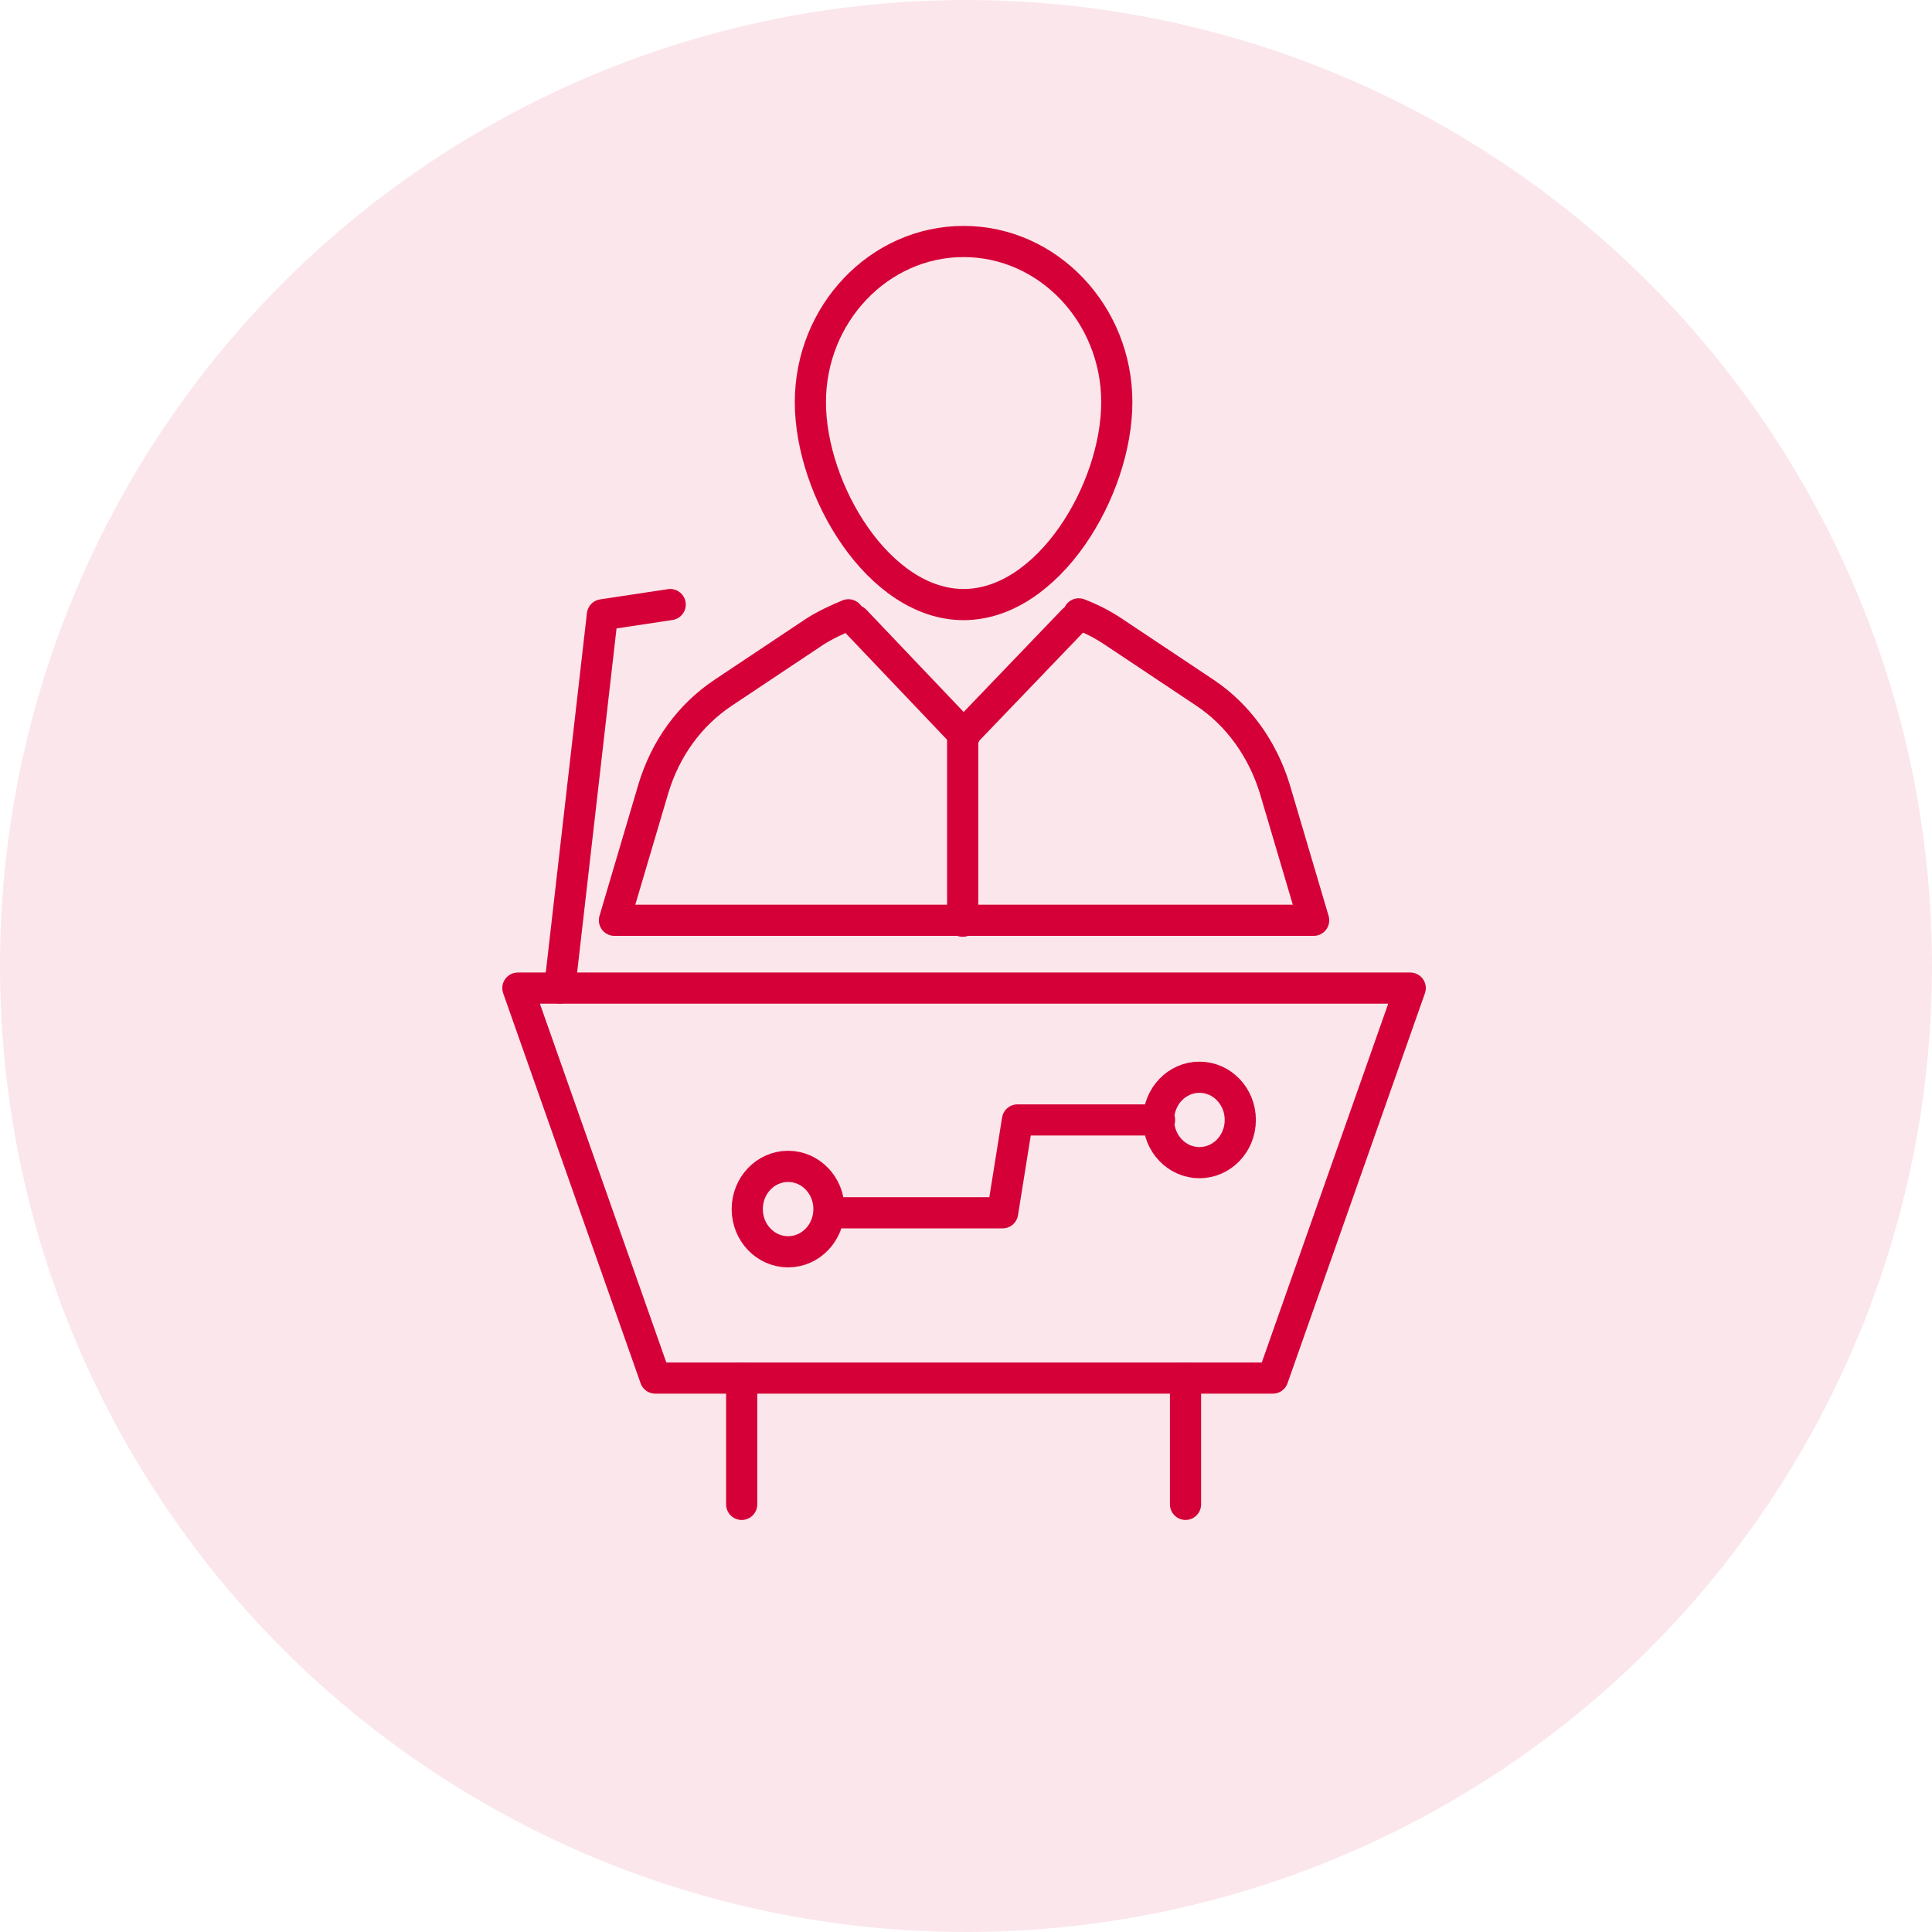
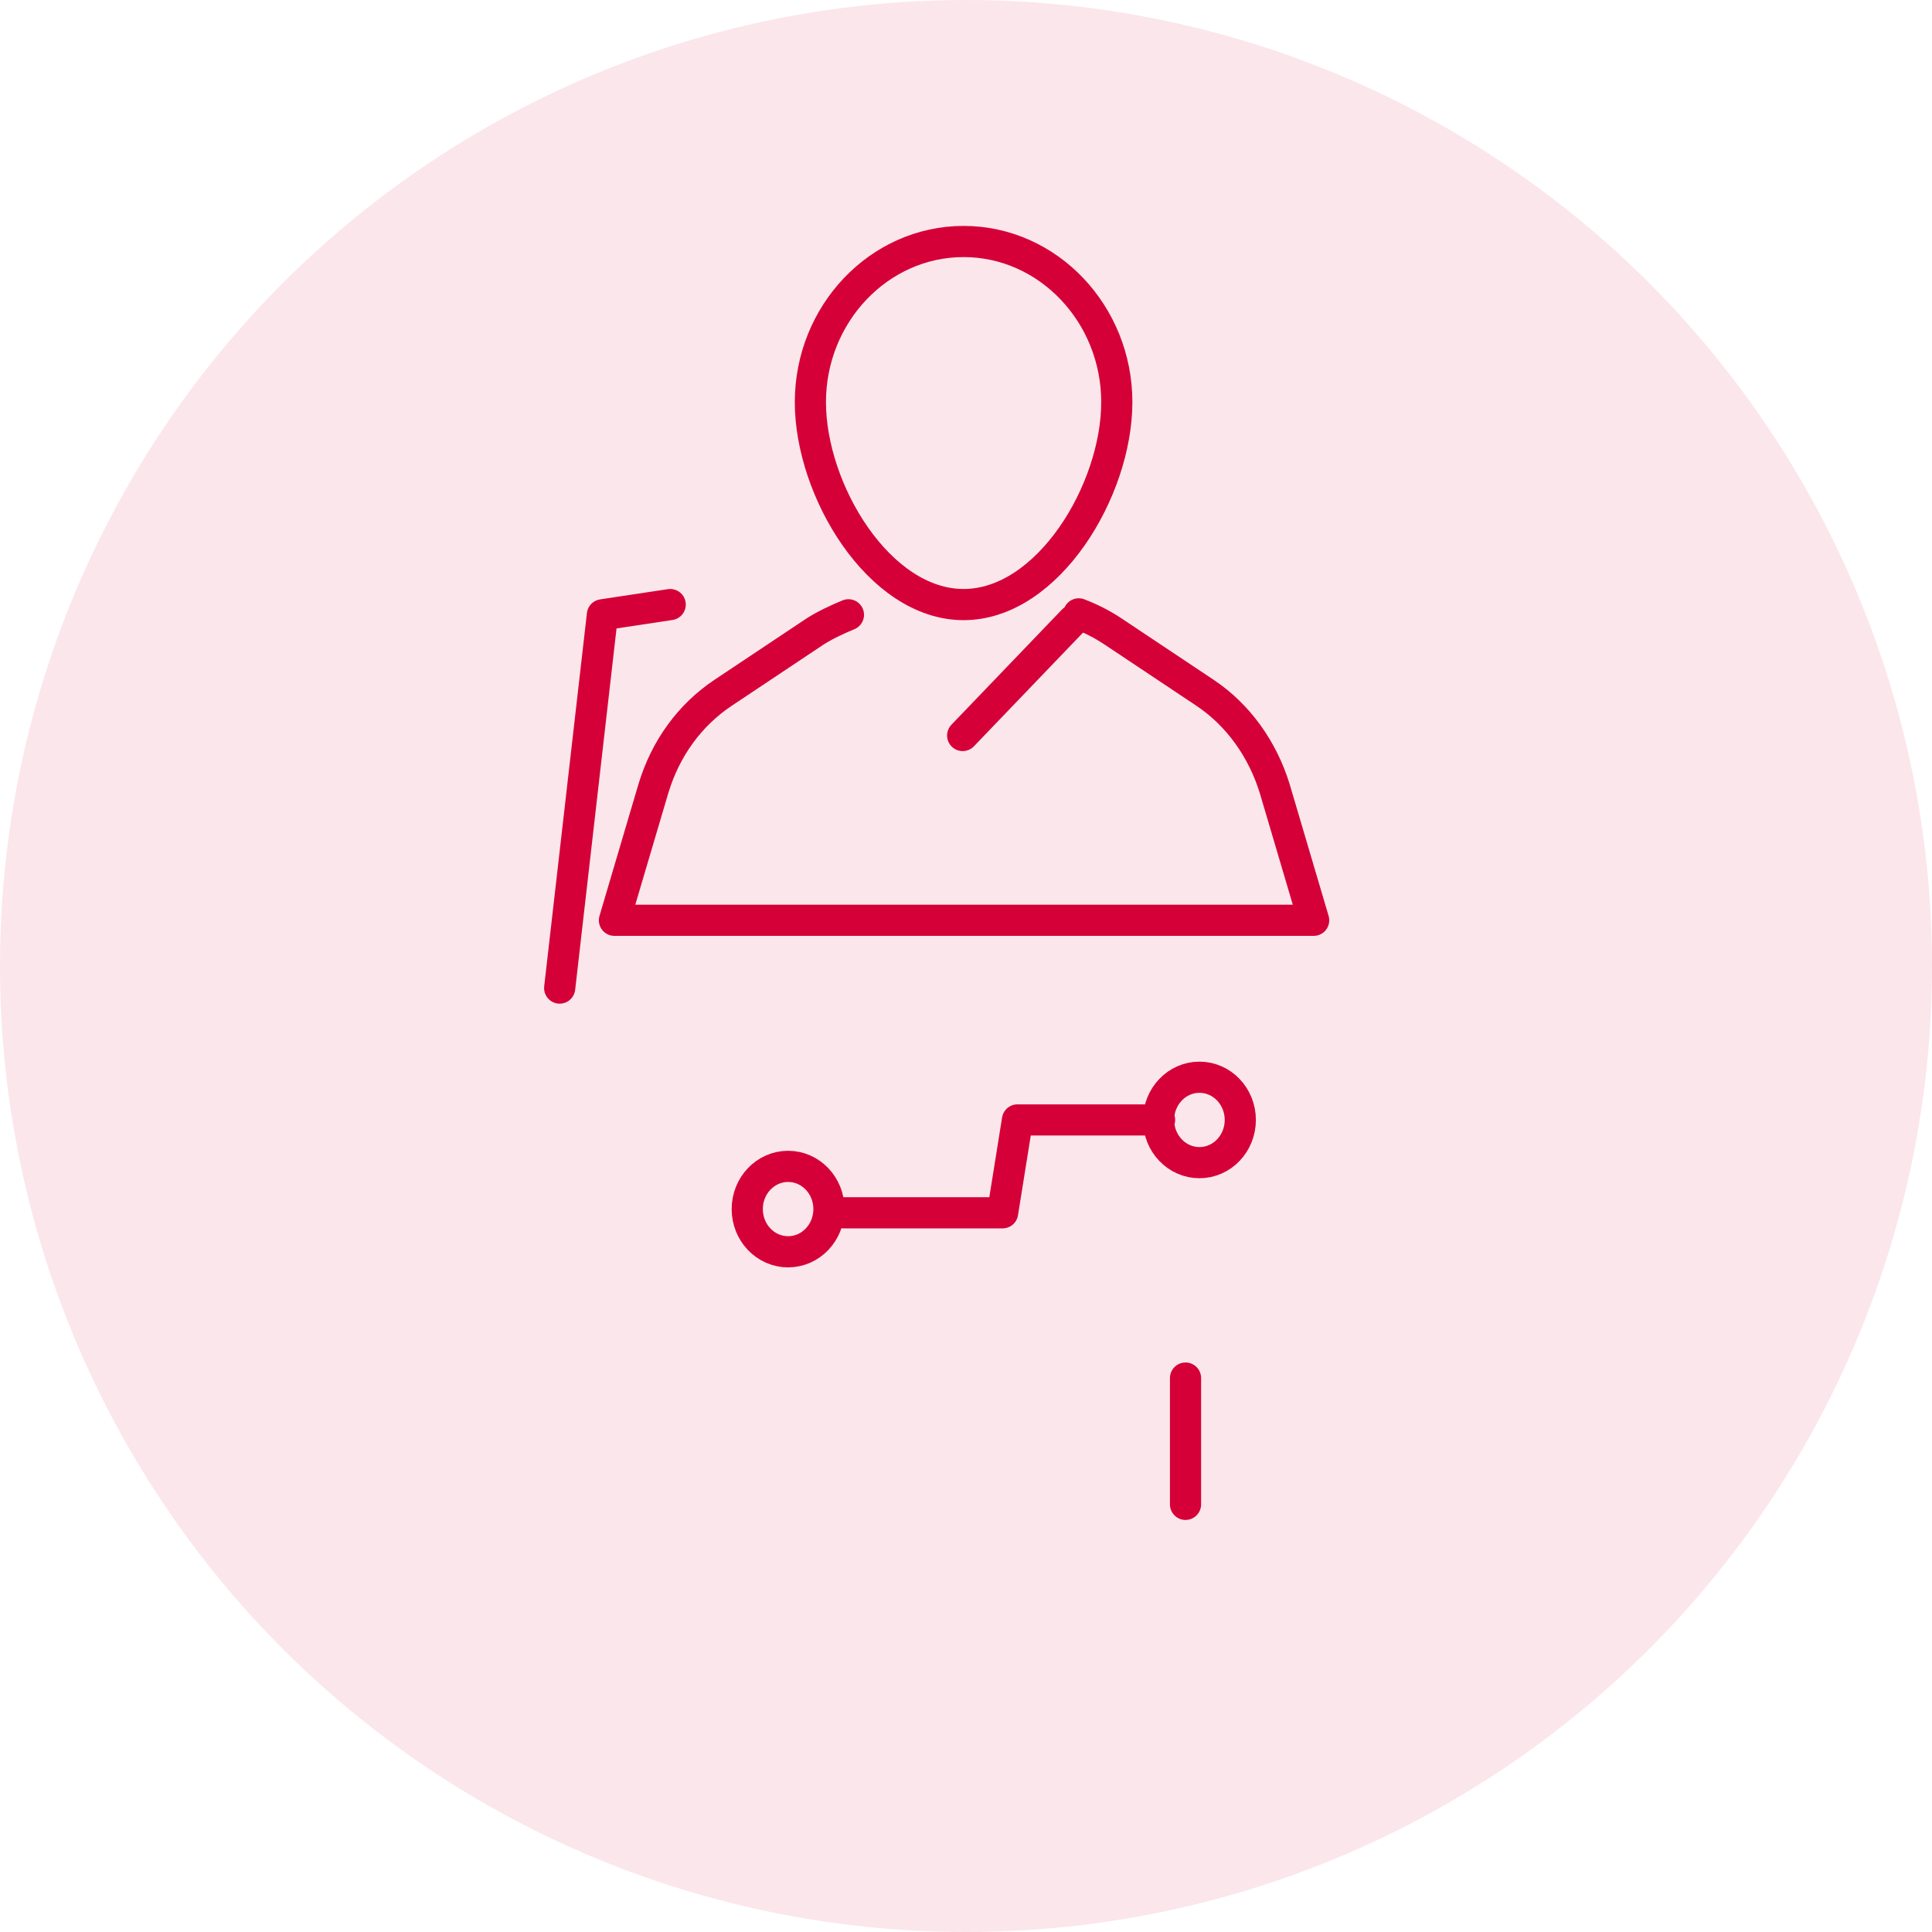
<svg xmlns="http://www.w3.org/2000/svg" width="93" height="93" viewBox="0 0 93 93" fill="none">
  <circle cx="46.5" cy="46.5" r="46.5" fill="#D50037" fill-opacity="0.1" />
-   <path d="M61.269 66.336H31.544L24.929 47.563H67.884L61.269 66.336Z" stroke="#D50037" stroke-width="1.5" stroke-miterlimit="10" stroke-linecap="round" stroke-linejoin="round" />
  <path d="M40.841 29.594C40.305 29.817 39.724 30.086 39.232 30.399L34.807 33.349C33.198 34.422 32.036 36.031 31.454 37.953L29.577 44.3H63.235L61.358 37.953C60.777 36.075 59.615 34.422 58.006 33.349L53.581 30.399C53.044 30.041 52.508 29.773 51.927 29.549" stroke="#D50037" stroke-width="1.5" stroke-miterlimit="10" stroke-linecap="round" stroke-linejoin="round" />
  <path d="M53.759 19.358C53.759 23.604 50.452 29.102 46.384 29.102C42.316 29.102 39.009 23.604 39.009 19.358C39.009 15.111 42.316 11.625 46.384 11.625C50.452 11.625 53.759 15.111 53.759 19.358Z" stroke="#D50037" stroke-width="1.5" stroke-miterlimit="10" stroke-linecap="round" stroke-linejoin="round" />
-   <path d="M41.155 29.862L46.43 35.405" stroke="#D50037" stroke-width="1.5" stroke-miterlimit="10" stroke-linecap="round" stroke-linejoin="round" />
-   <path d="M51.659 29.862L46.34 35.405V44.345" stroke="#D50037" stroke-width="1.5" stroke-miterlimit="10" stroke-linecap="round" stroke-linejoin="round" />
+   <path d="M51.659 29.862L46.34 35.405" stroke="#D50037" stroke-width="1.5" stroke-miterlimit="10" stroke-linecap="round" stroke-linejoin="round" />
  <path d="M40.574 58.38H48.262L48.978 53.91H55.817" stroke="#D50037" stroke-width="1.5" stroke-miterlimit="10" stroke-linecap="round" stroke-linejoin="round" />
  <path d="M37.937 60.257C39.023 60.257 39.903 59.337 39.903 58.201C39.903 57.066 39.023 56.145 37.937 56.145C36.85 56.145 35.97 57.066 35.97 58.201C35.97 59.337 36.85 60.257 37.937 60.257Z" stroke="#D50037" stroke-width="1.5" stroke-miterlimit="10" stroke-linecap="round" stroke-linejoin="round" />
  <path d="M57.737 55.966C58.824 55.966 59.704 55.046 59.704 53.91C59.704 52.775 58.824 51.854 57.737 51.854C56.651 51.854 55.77 52.775 55.77 53.91C55.77 55.046 56.651 55.966 57.737 55.966Z" stroke="#D50037" stroke-width="1.5" stroke-miterlimit="10" stroke-linecap="round" stroke-linejoin="round" />
  <path d="M26.941 47.563L28.998 29.594L32.261 29.102" stroke="#D50037" stroke-width="1.5" stroke-miterlimit="10" stroke-linecap="round" stroke-linejoin="round" />
-   <path d="M35.702 66.337V72.416" stroke="#D50037" stroke-width="1.5" stroke-miterlimit="10" stroke-linecap="round" stroke-linejoin="round" />
  <path d="M57.067 66.336V72.415" stroke="#D50037" stroke-width="1.5" stroke-miterlimit="10" stroke-linecap="round" stroke-linejoin="round" />
</svg>